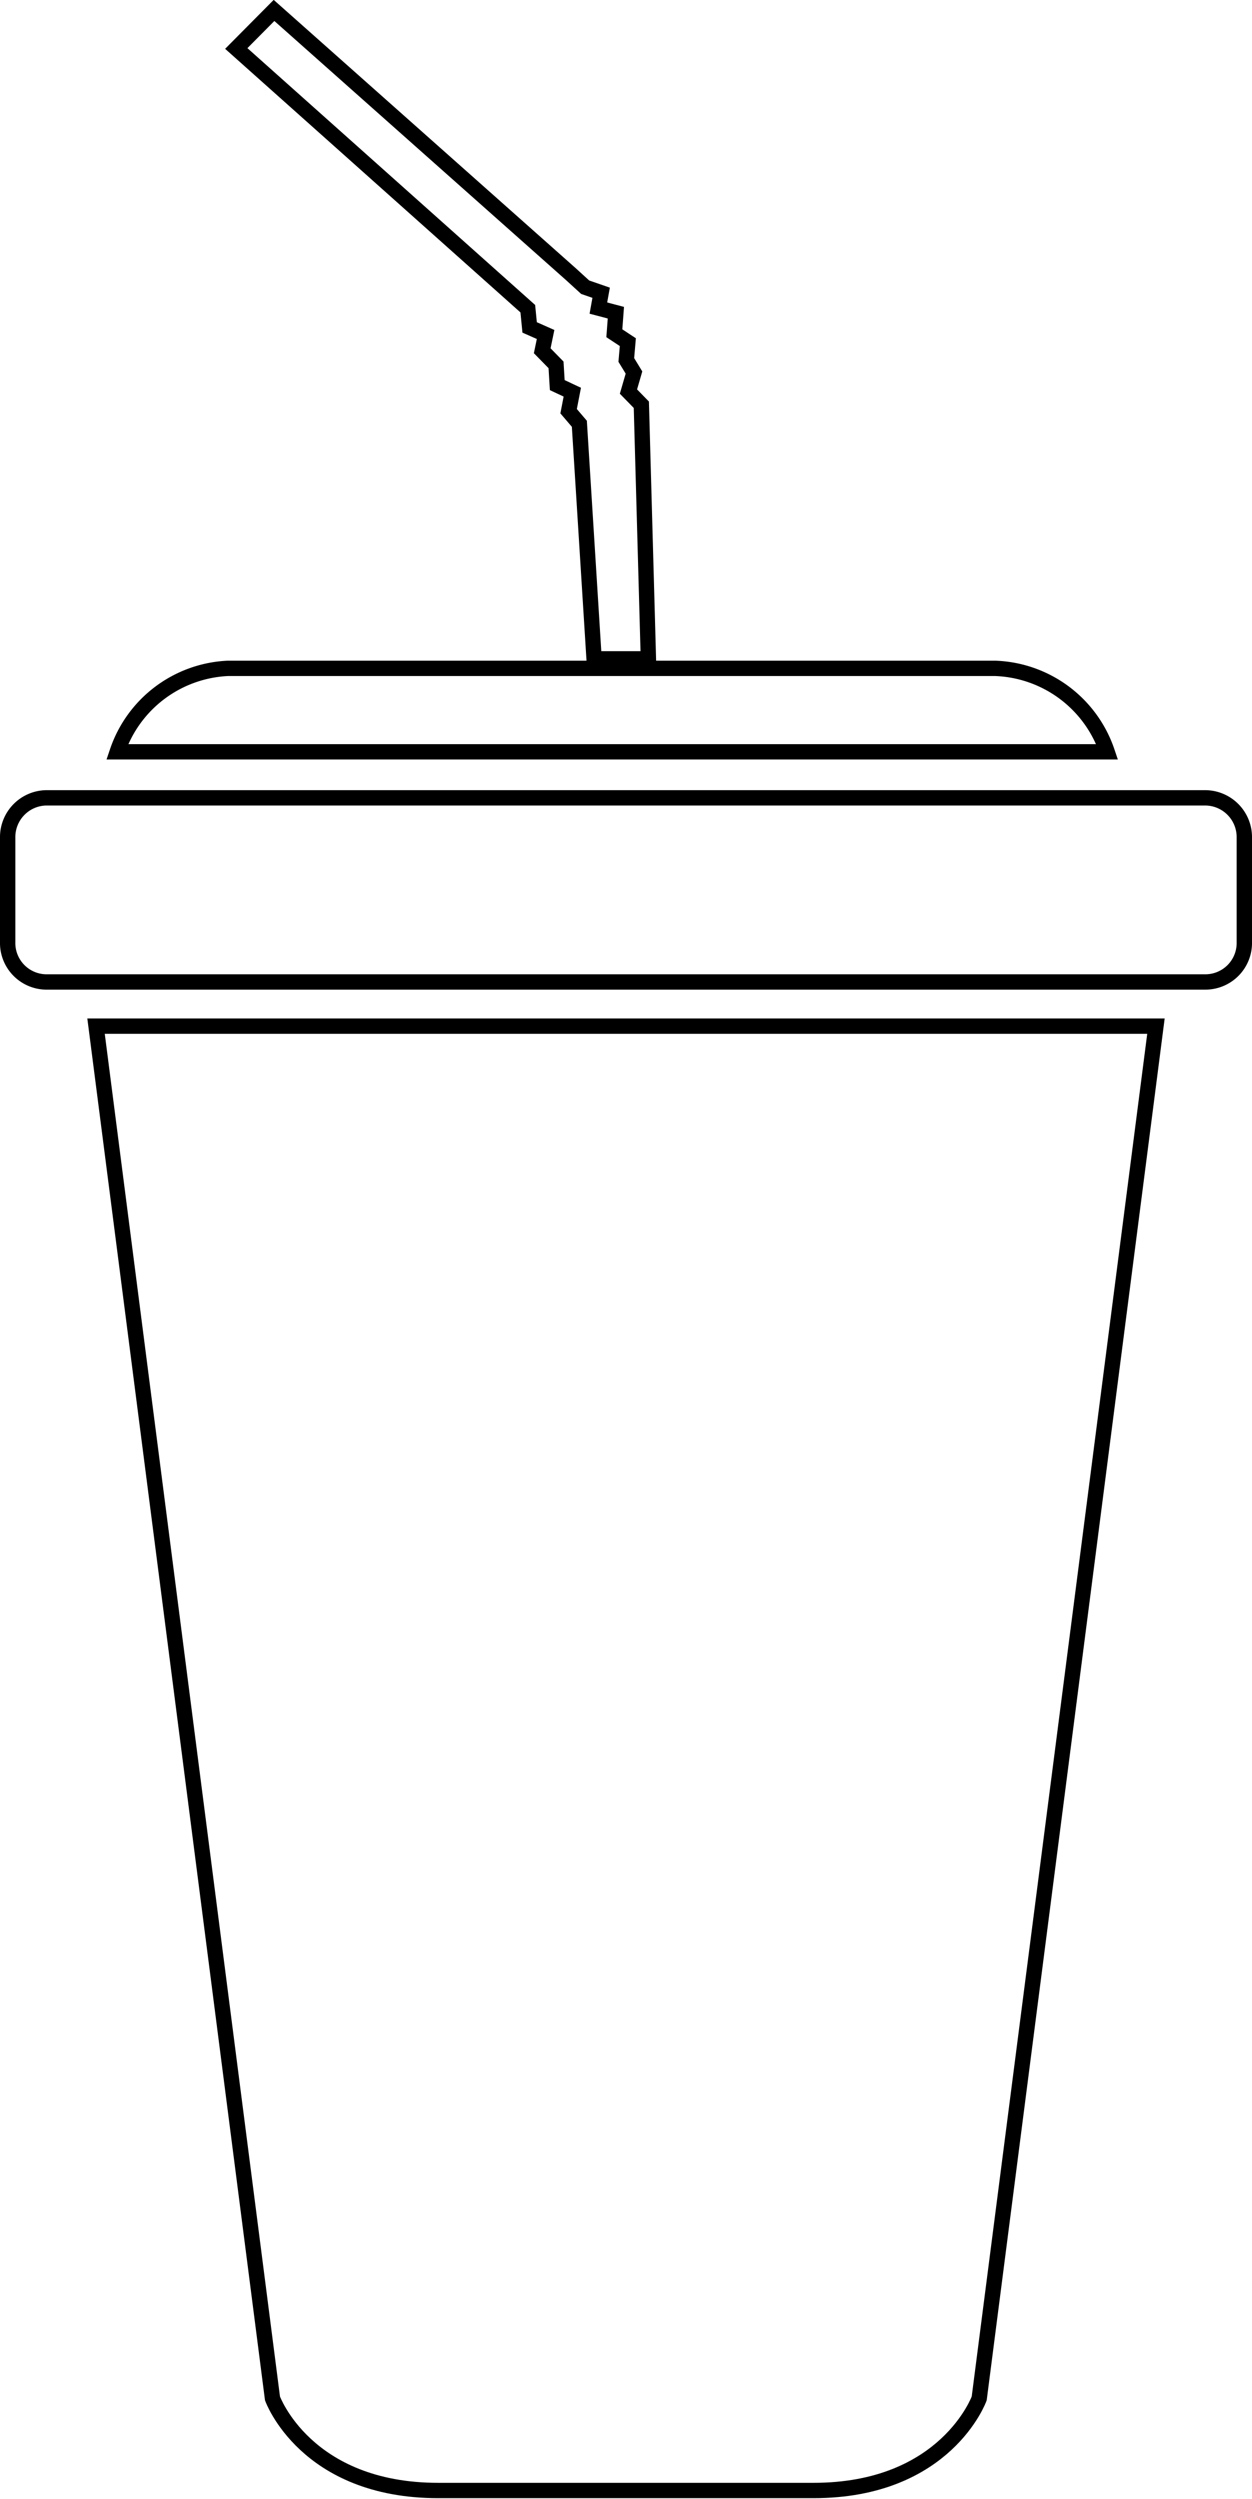
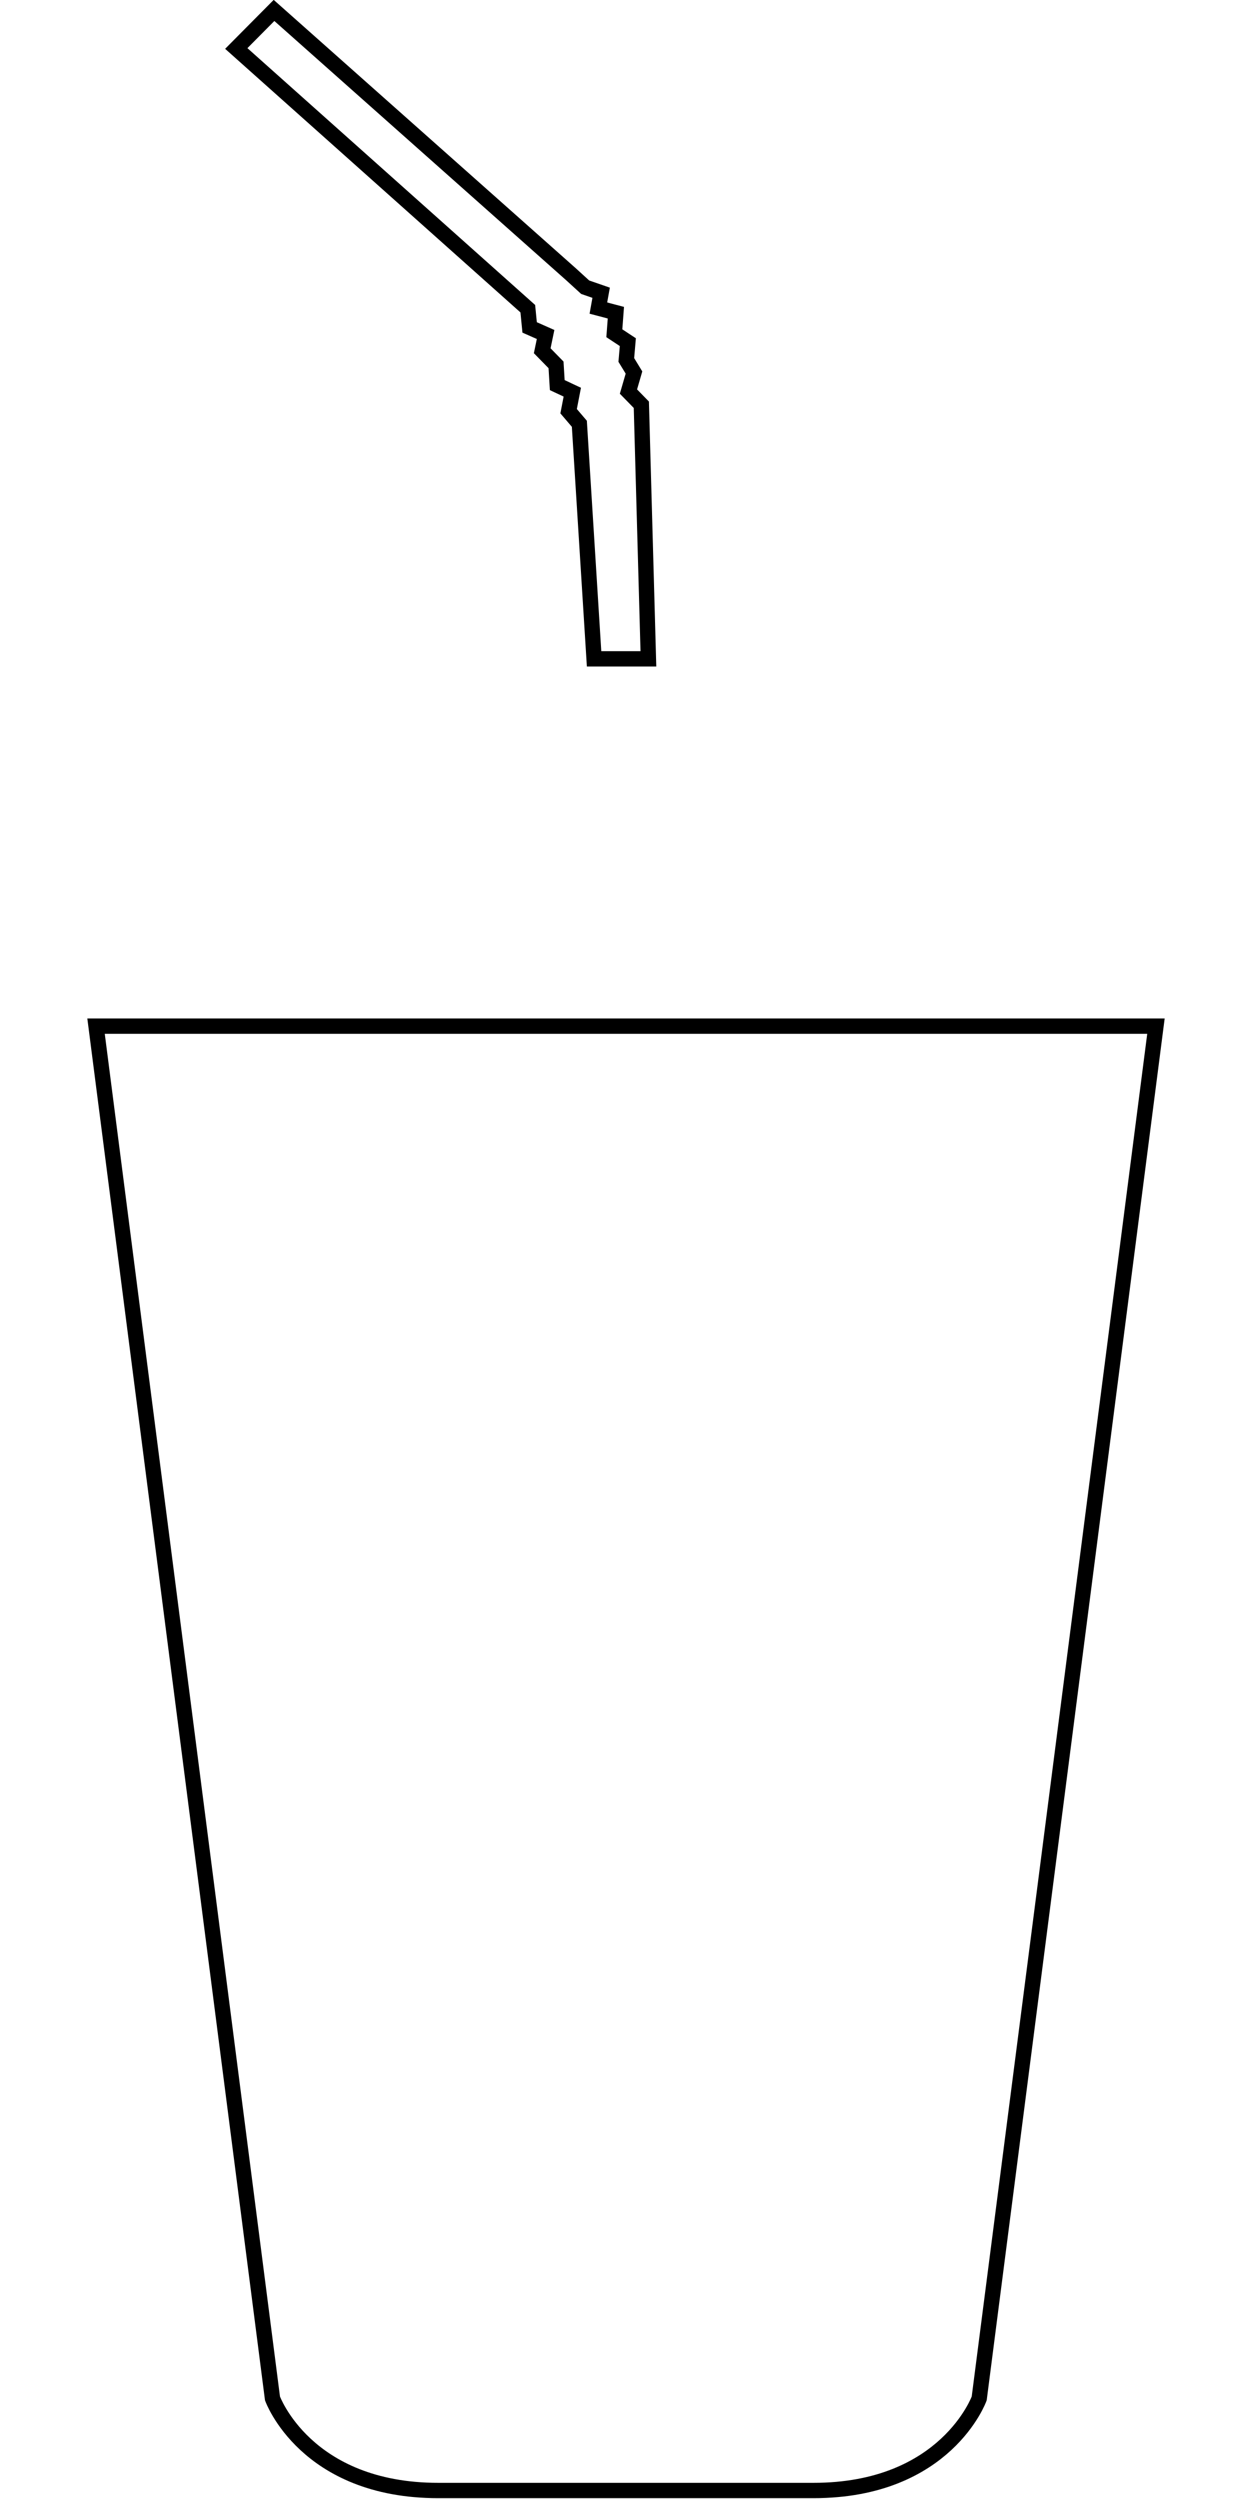
<svg xmlns="http://www.w3.org/2000/svg" viewBox="0 0 40.8 81.43">
  <defs>
    <style>.cls-1{fill:none;stroke:#000;stroke-miterlimit:10;stroke-width:0.5px;}</style>
  </defs>
  <g id="Lag_2" data-name="Lag 2">
    <g id="Lag_1-2" data-name="Lag 1">
      <polygon class="cls-1" points="19.36 21.47 18.88 13.81 18.53 13.4 18.65 12.78 18.16 12.55 18.12 11.89 17.67 11.43 17.78 10.9 17.26 10.67 17.2 10.06 7.7 1.58 8.93 0.34 18.61 8.94 19.07 9.36 19.59 9.54 19.5 10.04 20.07 10.19 20.02 10.86 20.46 11.15 20.41 11.73 20.66 12.14 20.48 12.76 20.9 13.19 21.13 21.47 19.36 21.47" />
      <path class="cls-1" d="M34.28,33.44H3.13L8.88,78.16s1.08,3,5.4,3H26.51c4.32,0,5.4-3,5.4-3l5.76-44.72Z" />
-       <path class="cls-1" d="M39.3,26H1.49a1.28,1.28,0,0,0-1.24,1.3V30.7A1.27,1.27,0,0,0,1.49,32H39.3a1.27,1.27,0,0,0,1.25-1.3V27.28A1.28,1.28,0,0,0,39.3,26Z" />
-       <path class="cls-1" d="M36.08,24.5a4,4,0,0,0-3.65-2.72h-25A4,4,0,0,0,3.82,24.5Z" />
    </g>
  </g>
</svg>